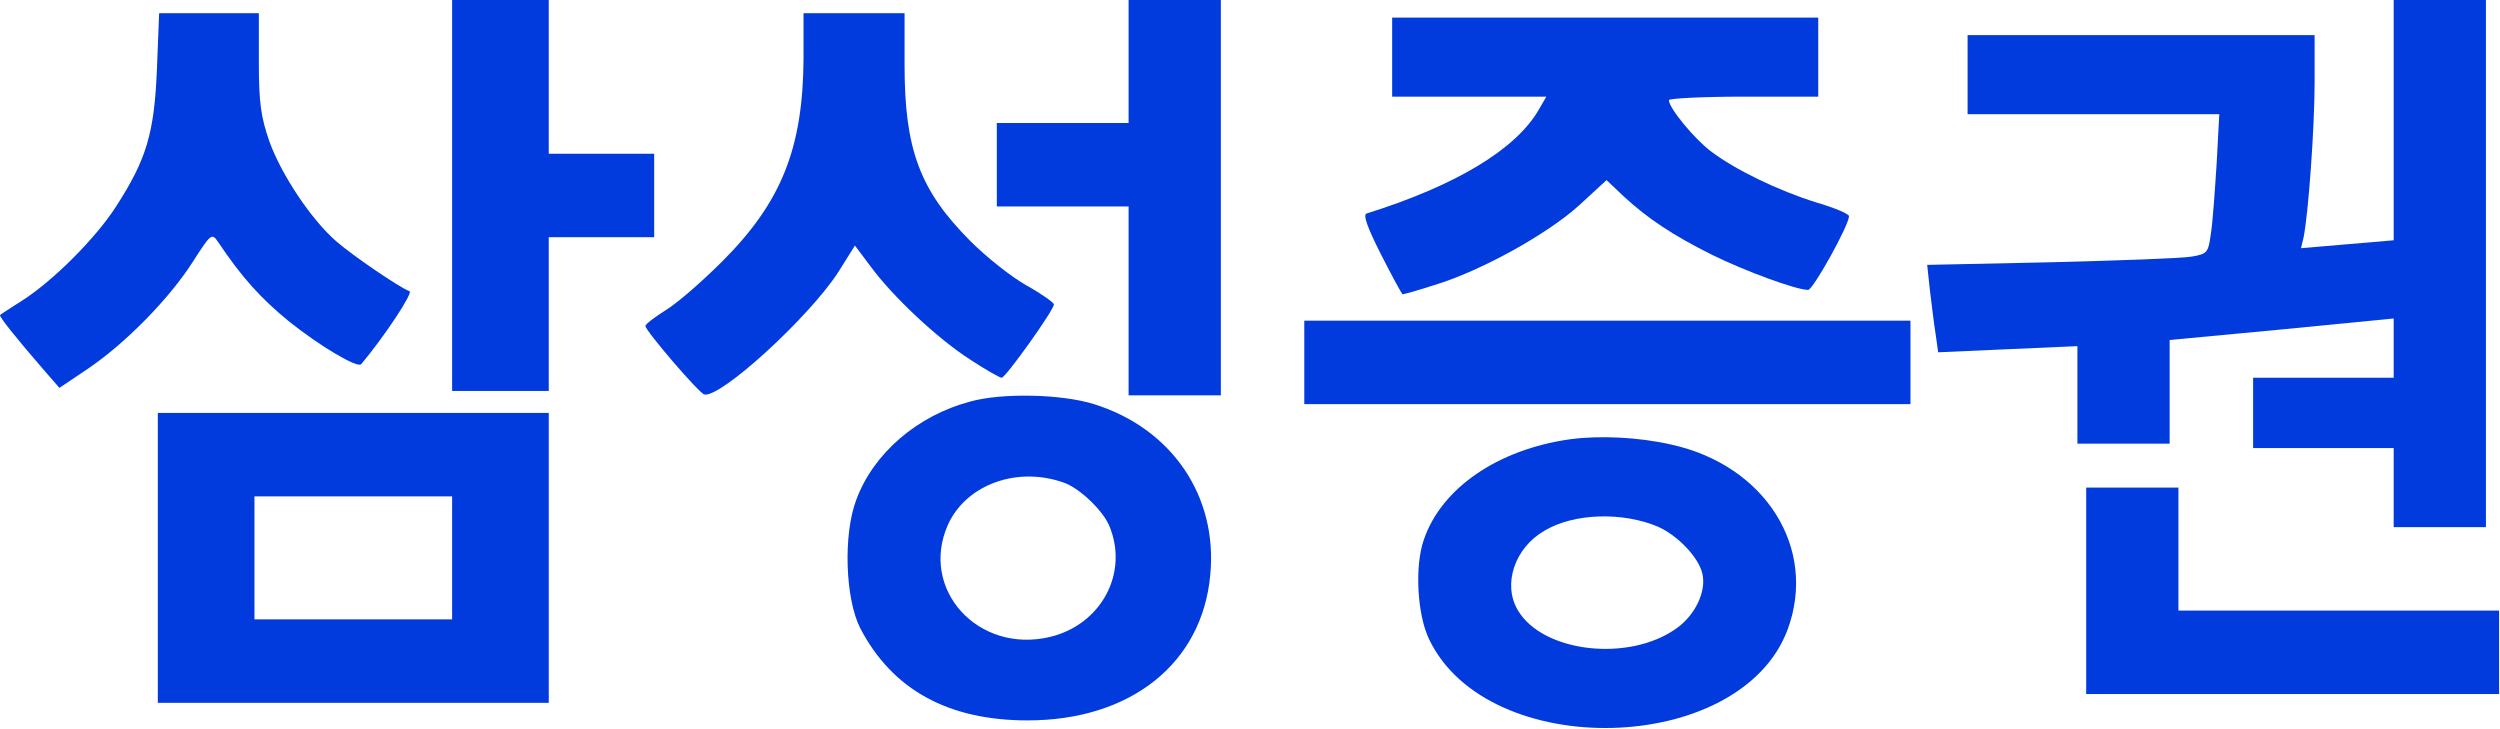
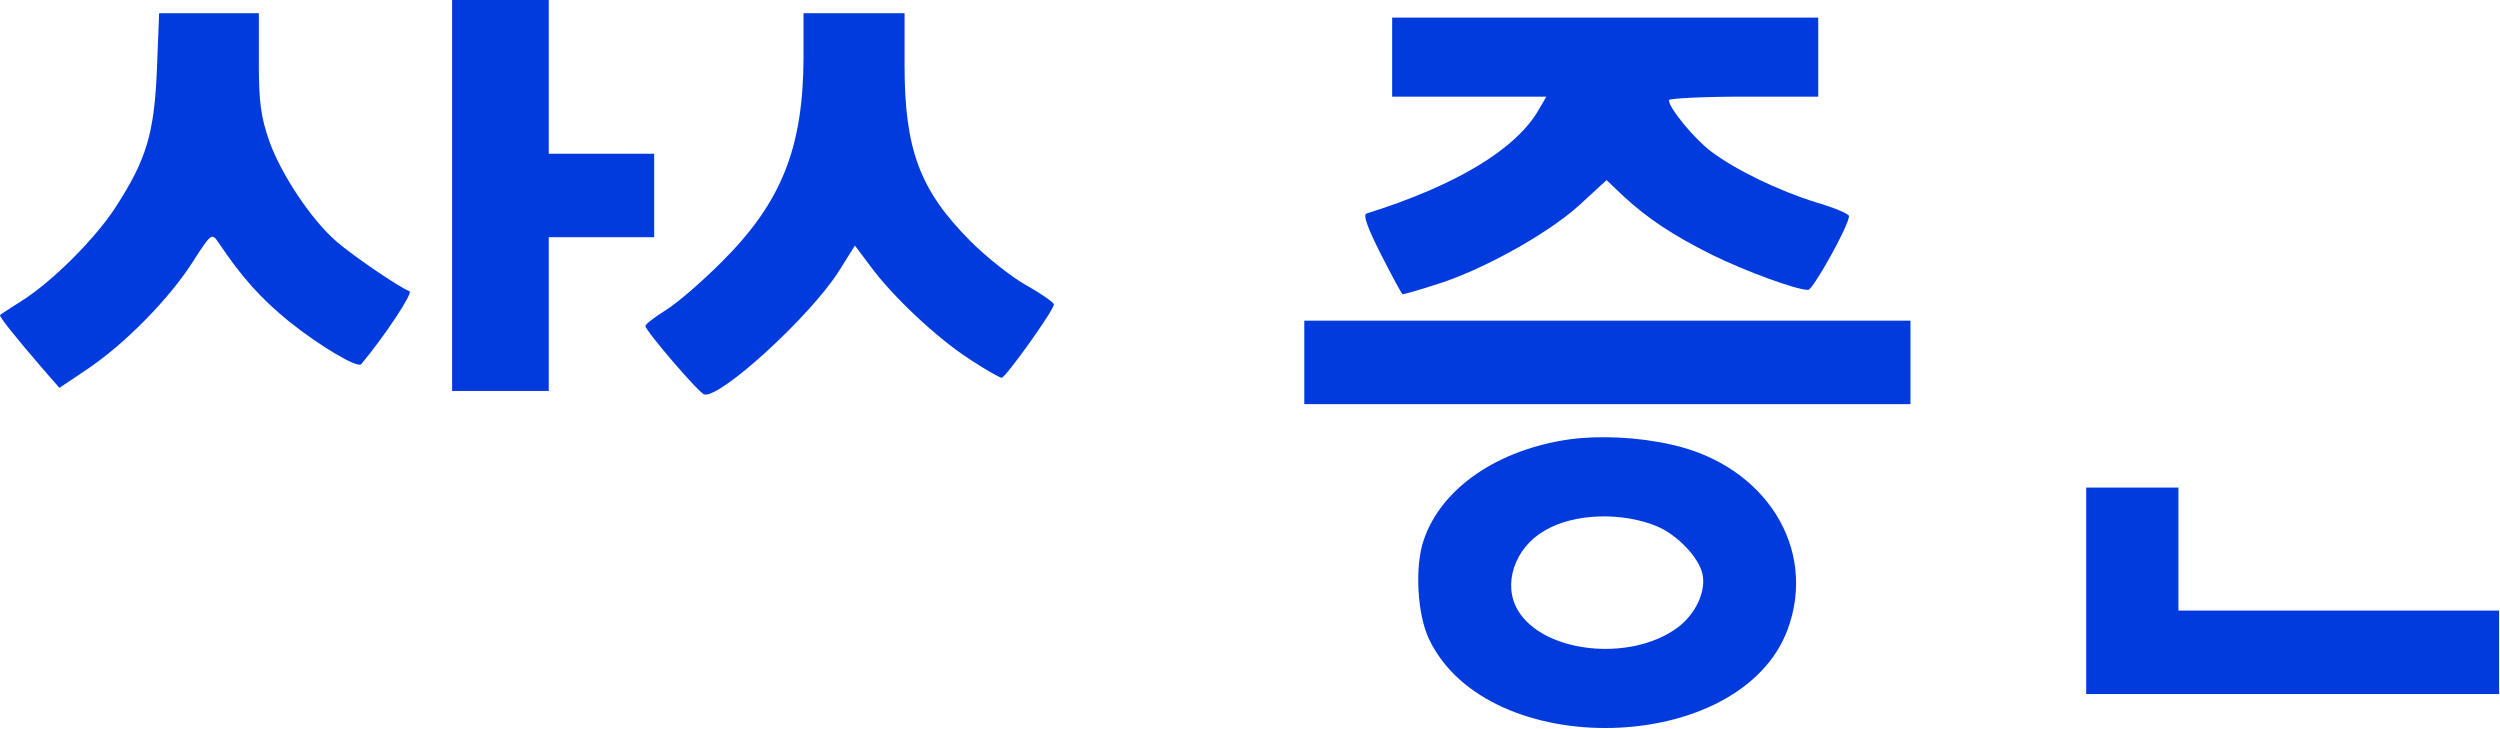
<svg xmlns="http://www.w3.org/2000/svg" width="271" height="79" viewBox="0 0 271 79" fill="none">
  <path d="M49.01 21.19V42.379H54.248H59.485V34.046V25.713H65.199H70.913V21.19V16.666H65.199H59.485V8.333V0H54.248H49.01V21.19Z" fill="#013BDD" />
-   <path d="M122.34 6.667V13.333H115.197H108.055V17.856V22.38H115.197H122.34V32.617V42.855H127.339H132.339V21.428V0H127.339H122.34V6.667Z" fill="#013BDD" />
-   <path d="M259.475 12.999V26.046L254.475 26.475L249.428 26.903L249.713 25.713C250.237 23.094 250.904 13.761 250.904 8.904V3.809H232.095H213.287V8.095V12.38H226.953H240.571L240.285 17.713C240.095 20.666 239.857 24.094 239.666 25.284C239.381 27.379 239.285 27.522 237.619 27.808C236.667 27.998 229.81 28.236 222.429 28.427L208.906 28.713L209.192 31.379C209.382 32.855 209.62 34.998 209.811 36.141L210.097 38.188L217.62 37.855L225.191 37.522V42.807V48.093H230.191H235.19V42.474V36.855L247.333 35.712L259.475 34.522V37.712V40.95H251.856H244.238V44.759V48.569H251.856H259.475V52.854V57.14H264.475H269.474V28.57V4.01735e-05H264.475H259.475V12.999Z" fill="#013BDD" />
  <path d="M17.012 7.476C16.726 14.476 15.869 17.285 12.584 22.38C10.393 25.808 5.679 30.522 2.346 32.617C1.156 33.379 0.108 34.046 0.013 34.141C-0.177 34.236 1.727 36.617 4.822 40.188L6.441 42.045L9.489 39.998C13.584 37.236 18.345 32.379 20.869 28.427C22.916 25.237 22.964 25.237 23.678 26.284C26.202 30.046 28.25 32.332 31.345 34.855C34.678 37.522 38.773 39.95 39.154 39.474C41.677 36.474 44.82 31.713 44.392 31.57C43.344 31.189 38.297 27.761 36.487 26.189C33.725 23.808 30.488 18.904 29.202 15.333C28.297 12.714 28.059 11.19 28.059 6.762V1.429H22.631H17.25L17.012 7.476Z" fill="#013BDD" />
  <path d="M87.103 6.285C87.055 16.047 84.722 21.904 78.294 28.332C76.199 30.427 73.484 32.808 72.246 33.569C70.961 34.379 69.961 35.141 69.961 35.331C69.961 35.855 75.77 42.617 76.341 42.76C78.103 43.188 87.817 34.284 90.912 29.427L92.674 26.617L94.388 28.903C96.769 32.141 101.626 36.712 105.197 38.998C106.864 40.093 108.387 40.95 108.578 40.95C109.006 40.95 114.244 33.617 114.244 32.998C114.244 32.808 112.911 31.855 111.292 30.951C109.673 30.046 106.959 27.903 105.245 26.189C99.721 20.666 98.055 16.237 98.055 7.047V1.429H92.579H87.103V6.285Z" fill="#013BDD" />
  <path d="M150.91 6.19V10.476H159.291H167.624L166.766 11.952C164.29 16.19 157.862 20.095 148.148 23.142C147.72 23.237 148.196 24.618 149.72 27.618C150.91 29.951 151.958 31.903 152.053 31.903C152.148 31.903 153.72 31.475 155.481 30.903C160.529 29.38 167.719 25.38 171.147 22.285L174.147 19.523L175.956 21.237C178.623 23.713 181.385 25.523 185.575 27.618C189.146 29.38 194.717 31.427 196.003 31.427C196.527 31.427 200.431 24.428 200.431 23.428C200.431 23.189 198.86 22.523 196.908 21.951C192.765 20.666 188.051 18.38 185.432 16.38C183.67 15.047 180.908 11.714 180.908 10.857C180.908 10.666 184.575 10.476 189.003 10.476H197.098V6.19V1.905H174.004H150.91V6.19Z" fill="#013BDD" />
  <path d="M141.385 39.284V43.807H174.24H207.095V39.284V34.76H174.24H141.385V39.284Z" fill="#013BDD" />
-   <path d="M105.197 43.521C99.436 45.045 94.674 49.14 92.817 54.187C91.389 57.949 91.627 64.901 93.246 68.091C96.722 74.758 102.769 78.091 111.388 78.091C122.577 78.091 130.339 71.901 131.196 62.282C132.005 53.759 127.006 46.426 118.578 43.807C115.102 42.712 108.626 42.569 105.197 43.521ZM115.483 52.378C117.149 53.045 119.578 55.378 120.244 56.997C122.387 62.092 119.387 67.71 113.816 69.044C106.007 70.901 99.626 63.853 102.769 56.854C104.769 52.473 110.388 50.473 115.483 52.378Z" fill="#013BDD" />
-   <path d="M17.107 60.473V76.186H38.297H59.486V60.473V44.76H38.297H17.107V60.473ZM49.01 60.473V67.139H38.297H27.583V60.473V53.807H38.297H49.01V60.473Z" fill="#013BDD" />
  <path d="M170.194 47.617C162.385 48.712 156.242 52.902 154.338 58.521C153.338 61.378 153.623 66.615 154.909 69.282C161.242 82.615 188.621 81.948 193.764 68.282C197.049 59.473 191.383 50.426 181.146 48.188C177.574 47.378 173.384 47.188 170.194 47.617ZM179.717 57.092C181.86 58.044 184.098 60.378 184.526 62.139C185.003 64.044 183.812 66.615 181.765 68.091C176.622 71.806 167.242 70.758 164.528 66.139C162.861 63.33 164.194 59.378 167.432 57.521C170.622 55.616 175.908 55.473 179.717 57.092Z" fill="#013BDD" />
  <path d="M226.143 64.044V75.234H248.522H270.902V70.71V66.187H253.522H236.142V59.52V52.854H231.142H226.143V64.044Z" fill="#013BDD" />
</svg>